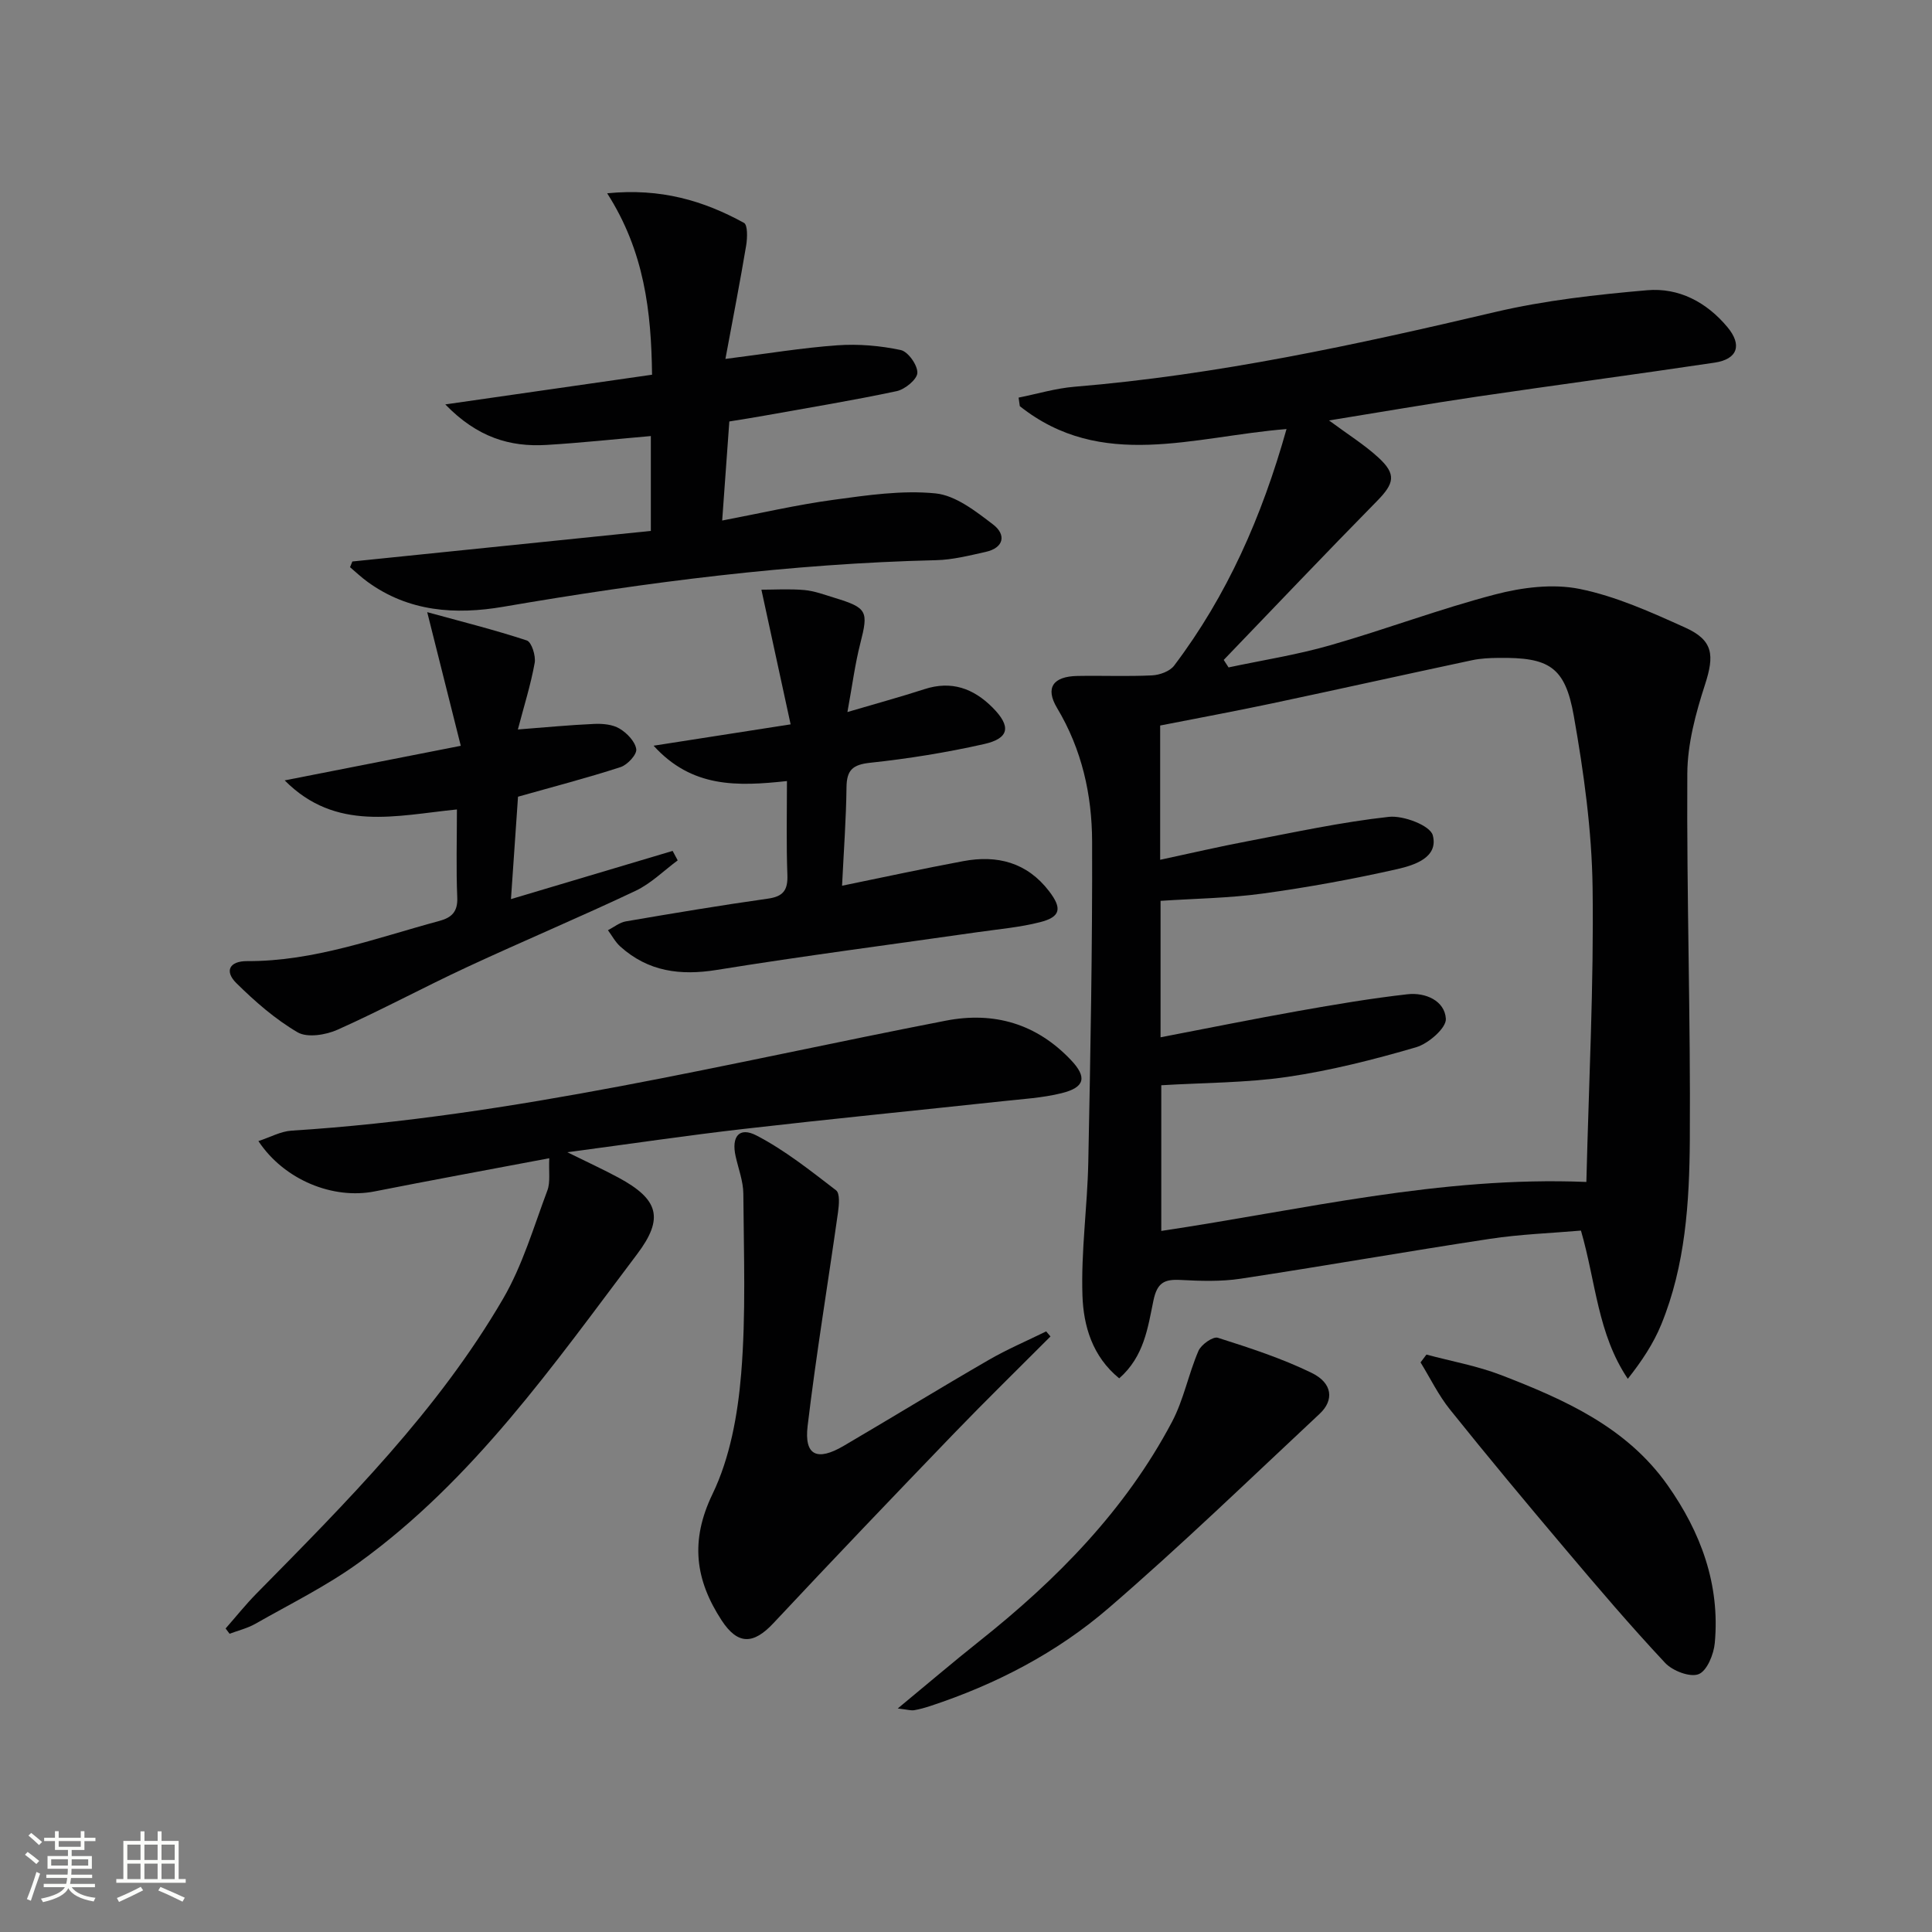
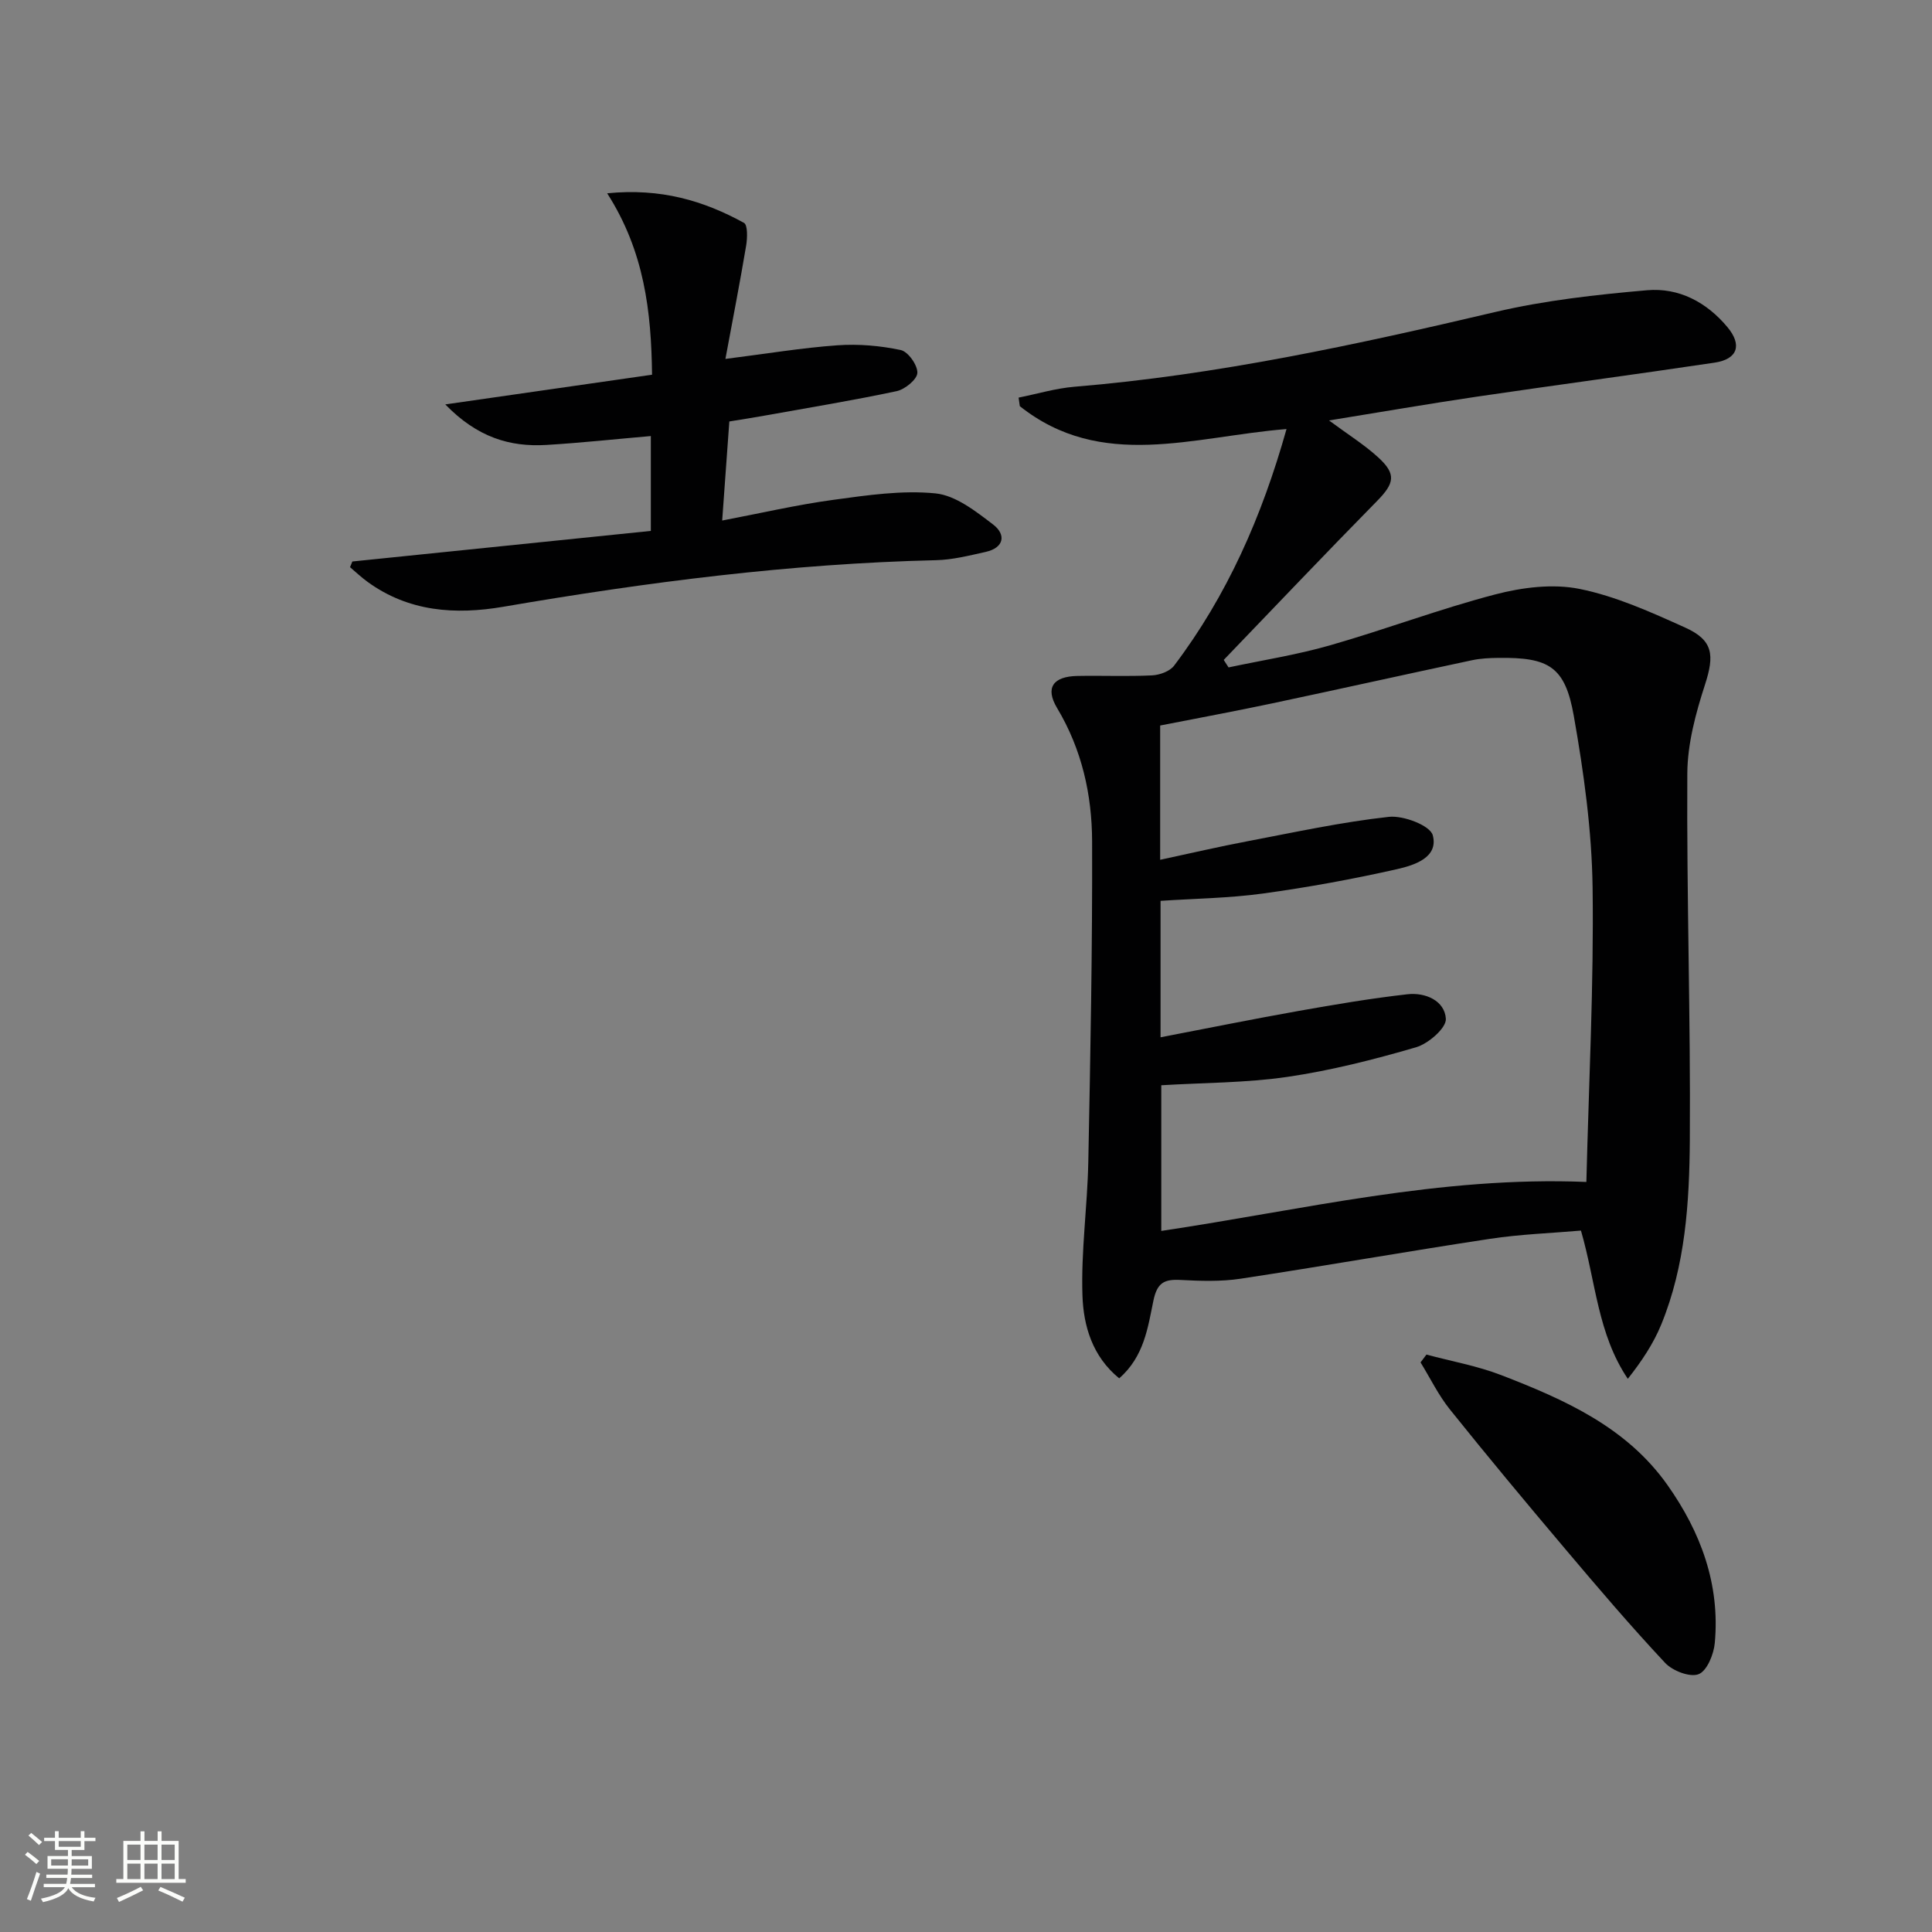
<svg xmlns="http://www.w3.org/2000/svg" enable-background="new 0 0 400 400" viewBox="0 0 400 400">
  <rect x="0" y="0" width="400" height="400" fill="#808080" stroke="none" />
  <path d="m5.17 384 .55-.58c.85.61 1.65 1.24 2.4 1.87l-.59.64c-.83-.73-1.62-1.38-2.36-1.93m1.22 9.53-.82-.34c.71-1.76 1.37-3.64 1.98-5.63.24.13.5.25.76.36-.6 1.67-1.24 3.54-1.92 5.61m-.5-13.5.57-.54c.56.44 1.31 1.06 2.26 1.87l-.64.64c-.68-.66-1.41-1.32-2.19-1.97m3.25.46h2.24v-1.36h.77v1.36h4.57v-1.36h.76v1.36h2.28v.69h-2.28v1.84h-2.64v1.26h4.18v2.64h-4.21c0 .45-.02.86-.05 1.21h4.32v.69h-4.38c-.04.34-.1.75-.19 1.22h5.15v.69h-4.82c.87 1.19 2.51 1.92 4.93 2.19-.17.31-.3.57-.37.76-2.77-.49-4.52-1.41-5.26-2.76-.56 1.26-2.3 2.23-5.24 2.9-.12-.24-.26-.48-.43-.72 2.73-.55 4.38-1.34 4.96-2.38h-4.38v-.69h4.65c.1-.38.17-.79.21-1.22h-4.32v-.69h4.4c.03-.34.05-.75.05-1.21h-4.2v-2.64h4.23v-1.26h-2.69v-1.84h-2.24zm1.46 4.46v1.29h3.45c.01-.4.02-.57.01-.53v-.32-.45h-3.46zm1.55-2.59h4.57v-1.19h-4.57zm6.11 2.59h-3.42v.77c-.01.19-.01.37-.02.53h3.44z" fill="#fbfcfa" />
  <path d="m32.63 379.16h.82v1.98h3.54v7.89h1.46v.78h-14.37v-.78h1.46v-7.89h3.55v-1.98h.82v1.98h2.73v-1.98zm-3.49 11.48.5.73c-1.61.82-3.28 1.63-5 2.41-.13-.27-.28-.55-.44-.82 1.75-.72 3.4-1.49 4.94-2.32m-2.78-5.55h2.73v-3.18h-2.73zm0 3.95h2.73v-3.2h-2.73zm3.54-3.95h2.73v-3.18h-2.73zm0 3.95h2.73v-3.2h-2.73zm7.89 4.68c-1.84-.92-3.51-1.7-5.02-2.32l.45-.73c1.89.8 3.57 1.55 5.04 2.23zm-1.62-11.81h-2.73v3.18h2.73zm-2.73 7.13h2.73v-3.2h-2.73z" fill="#fbfcfa" />
  <g fill="#010102">
    <path d="m266.36 88.83c-19.27 1.54-38.31 8.7-55.22-4.74-.08-.59-.17-1.18-.25-1.77 3.86-.77 7.69-1.93 11.58-2.25 29.54-2.44 58.36-8.71 87.14-15.48 10.26-2.41 20.87-3.58 31.4-4.5 6.56-.57 12.31 2.45 16.63 7.63 3.09 3.7 2.14 6.64-2.64 7.36-16.41 2.45-32.85 4.63-49.27 7.05-9.95 1.47-19.86 3.19-30.57 4.92 3.93 2.91 7.32 5.02 10.21 7.67 3.78 3.46 3.32 5.36-.28 9.02-10.68 10.86-21.17 21.91-31.73 32.89.33.52.66 1.04 1 1.55 7.01-1.49 14.13-2.6 21-4.57 11.47-3.28 22.67-7.53 34.21-10.54 5.59-1.46 11.92-2.26 17.47-1.14 7.52 1.52 14.78 4.81 21.85 8 5.86 2.64 6.08 5.73 4.11 11.82-1.92 5.92-3.62 12.23-3.66 18.38-.15 25.3.69 50.6.52 75.9-.09 12.92-.91 25.96-5.91 38.18-1.63 3.99-4.07 7.64-6.93 11.26-6.27-9.34-6.59-19.97-9.7-30.69-6.1.53-12.54.75-18.86 1.71-17.22 2.61-34.37 5.64-51.59 8.25-4.08.62-8.32.48-12.46.26-3.35-.18-4.84.56-5.61 4.29-1.15 5.53-1.9 11.54-7.08 16.08-5.58-4.54-7.4-10.89-7.61-17.14-.31-9.21 1.03-18.45 1.21-27.69.44-22.1.86-44.21.79-66.32-.03-9.68-2.11-19.04-7.25-27.63-2.53-4.22-.8-6.54 4.17-6.64 5.16-.1 10.34.13 15.49-.12 1.59-.08 3.69-.84 4.58-2.03 10.95-14.49 18.15-30.8 23.26-48.97zm-26.16 89.18c6.43-1.38 12.23-2.73 18.08-3.84 9.73-1.85 19.44-3.97 29.27-5.05 3.01-.33 8.55 1.79 9.09 3.81 1.23 4.62-3.85 6.21-7.36 7.01-9.2 2.08-18.51 3.78-27.85 5.06-7 .96-14.13 1.04-21.15 1.51v28.25c9.84-1.89 19.2-3.79 28.61-5.46 7.48-1.33 14.98-2.6 22.51-3.45 3.7-.42 7.72 1.32 7.95 5.08.12 1.9-3.61 5.14-6.15 5.89-8.73 2.55-17.63 4.81-26.61 6.13-8.63 1.26-17.45 1.21-26.16 1.74v30.16c29.24-4.36 57.71-11.38 88.01-10.14.51-20.73 1.56-40.84 1.29-60.93-.16-11.88-1.82-23.83-3.89-35.55-1.8-10.22-5.14-12.16-15.6-12.02-1.82.02-3.68.1-5.46.48-13.78 2.93-27.54 6-41.32 8.92-7.72 1.64-15.49 3.07-23.26 4.6z" />
-     <path d="m113.72 239.8c-12.76 2.41-24.48 4.56-36.17 6.87-8.56 1.69-18.68-2.32-24.05-10.42 2.43-.79 4.61-2.02 6.85-2.16 45.95-2.91 90.5-14.05 135.46-22.77 10.03-1.95 18.8.65 25.91 8.14 3.38 3.56 2.92 5.67-1.92 6.87-3.99.99-8.18 1.22-12.29 1.67-17.84 1.92-35.69 3.68-53.51 5.73-11.68 1.34-23.32 3.07-36.54 4.83 4.38 2.16 7.54 3.61 10.6 5.26 8.29 4.48 9.47 8.38 3.86 15.82-17.34 22.98-33.91 46.74-57.63 63.9-6.69 4.84-14.21 8.54-21.42 12.65-1.64.93-3.55 1.39-5.34 2.06-.27-.36-.55-.73-.82-1.09 2.11-2.4 4.11-4.91 6.35-7.19 18.7-18.99 37.59-37.88 51.12-61.12 4.02-6.91 6.32-14.85 9.16-22.41.63-1.72.25-3.84.38-6.64z" />
    <path d="m72.95 116.25c20.55-2.1 41.1-4.21 61.8-6.33 0-6.93 0-13.03 0-19.64-7.27.63-14.44 1.41-21.62 1.84-7.55.45-14.3-1.55-20.94-8.39 14.94-2.15 28.55-4.1 42.81-6.15-.16-13.1-1.59-25.52-9.29-37.56 11.11-1.11 19.97 1.54 28.32 6.12.79.43.71 3.12.46 4.66-1.25 7.47-2.7 14.91-4.3 23.51 8.57-1.08 15.85-2.3 23.19-2.82 4.34-.31 8.85.08 13.1.98 1.52.32 3.5 3.11 3.45 4.72-.04 1.35-2.56 3.42-4.27 3.79-9.07 1.93-18.23 3.43-27.36 5.07-2.26.41-4.54.76-7.3 1.21-.48 6.68-.95 13.23-1.48 20.51 7.94-1.51 15.45-3.26 23.05-4.29 6.99-.95 14.18-2.02 21.11-1.33 4.18.42 8.34 3.7 11.94 6.45 2.71 2.07 2.3 4.81-1.56 5.67-3.38.75-6.82 1.63-10.25 1.71-30.14.71-59.92 4.55-89.58 9.64-9.92 1.7-19.6 1.06-28.14-5.16-1.27-.92-2.42-2.01-3.62-3.03.16-.38.32-.78.48-1.18z" />
-     <path d="m162.93 161.71c-10.32 1.11-19.66 1.44-27.61-7.32 9.6-1.49 18.36-2.86 28.37-4.42-1.99-9.18-3.9-17.96-6.05-27.88 2.64 0 5.78-.2 8.88.07 2.12.19 4.19.98 6.26 1.61 6.81 2.08 7.04 2.77 5.34 9.43-1.1 4.29-1.66 8.72-2.67 14.22 6.02-1.78 11.03-3.14 15.96-4.74 5.58-1.81 10.12-.16 14.07 3.79 3.9 3.91 3.54 6.4-1.77 7.59-7.75 1.74-15.64 3.02-23.54 3.86-3.65.39-4.87 1.52-4.91 5.08-.08 6.6-.57 13.2-.92 20.38 8.64-1.77 16.84-3.55 25.09-5.09 7.04-1.32 13.2.26 17.77 6.22 2.73 3.56 2.41 5.33-1.88 6.42-4.15 1.06-8.48 1.43-12.74 2.04-18.06 2.59-36.16 4.93-54.17 7.84-7.57 1.22-14.2.35-19.97-4.83-1.04-.93-1.73-2.25-2.57-3.39 1.23-.63 2.41-1.61 3.71-1.83 9.79-1.68 19.6-3.32 29.44-4.71 3.19-.45 4.11-1.81 4-4.9-.24-6.28-.09-12.58-.09-19.44z" />
-     <path d="m88.45 126.74c7.12 1.96 13.95 3.66 20.62 5.86.99.33 1.89 3.18 1.63 4.65-.81 4.51-2.21 8.92-3.48 13.78 5.64-.43 10.71-.93 15.79-1.15 1.76-.08 3.82.1 5.26.97 1.53.91 3.23 2.67 3.46 4.26.16 1.1-1.83 3.25-3.25 3.71-6.89 2.24-13.92 4.06-21.23 6.13-.46 6.73-.94 13.66-1.46 21.2 11.54-3.44 22.5-6.71 33.47-9.98.35.65.7 1.31 1.05 1.96-2.89 2.14-5.54 4.8-8.73 6.31-11.53 5.46-23.3 10.4-34.87 15.78-9.01 4.19-17.76 8.92-26.82 12.97-2.43 1.09-6.26 1.71-8.27.54-4.64-2.71-8.83-6.38-12.68-10.18-2.53-2.5-1.42-4.58 2.22-4.56 13.88.06 26.69-4.78 39.8-8.32 2.56-.69 3.84-1.91 3.71-4.87-.25-5.95-.07-11.92-.07-18.21-12.58 1.25-25.05 4.68-35.66-6.02 11.71-2.3 23.41-4.6 36.46-7.16-2.26-9-4.4-17.51-6.95-27.67z" />
-     <path d="m217.49 276.7c-6.65 6.67-13.39 13.25-19.93 20.03-12.56 13.04-25.08 26.13-37.45 39.35-4.13 4.41-7.36 4.52-10.71-.61-5.43-8.32-6.58-16.41-1.89-26.13 3.64-7.53 5.24-16.46 5.94-24.91 1.02-12.36.53-24.85.45-37.29-.02-2.59-1.03-5.18-1.6-7.76-.9-4.03.72-6.14 4.28-4.31 5.9 3.05 11.21 7.3 16.52 11.37.83.64.61 3.04.4 4.56-2.08 14.75-4.53 29.45-6.29 44.23-.73 6.11 1.95 7.36 7.47 4.12 10.03-5.88 19.94-11.96 30.01-17.78 3.83-2.22 7.93-3.96 11.91-5.92.29.35.59.7.89 1.05z" />
    <path d="m295.33 280.45c5.18 1.39 10.52 2.34 15.5 4.26 13.09 5.06 25.93 10.75 34.41 22.76 6.89 9.75 10.9 20.56 9.79 32.68-.21 2.35-1.61 5.79-3.35 6.47-1.78.7-5.38-.68-6.93-2.33-7.15-7.64-13.95-15.61-20.7-23.61-8.05-9.52-16.04-19.11-23.84-28.84-2.39-2.97-4.09-6.5-6.1-9.77.4-.54.81-1.08 1.22-1.62z" />
-     <path d="m185.87 353.72c6.25-5.16 11.49-9.64 16.88-13.92 16.04-12.74 30.23-27.14 39.89-45.4 2.43-4.59 3.42-9.92 5.49-14.72.56-1.3 3.01-3.03 4.01-2.71 6.6 2.1 13.26 4.26 19.46 7.29 4.29 2.1 4.65 5.63 1.61 8.46-14.46 13.51-28.7 27.3-43.68 40.21-10.74 9.26-23.36 15.81-36.92 20.28-1.1.36-2.22.68-3.35.87-.58.11-1.22-.1-3.39-.36z" />
  </g>
</svg>